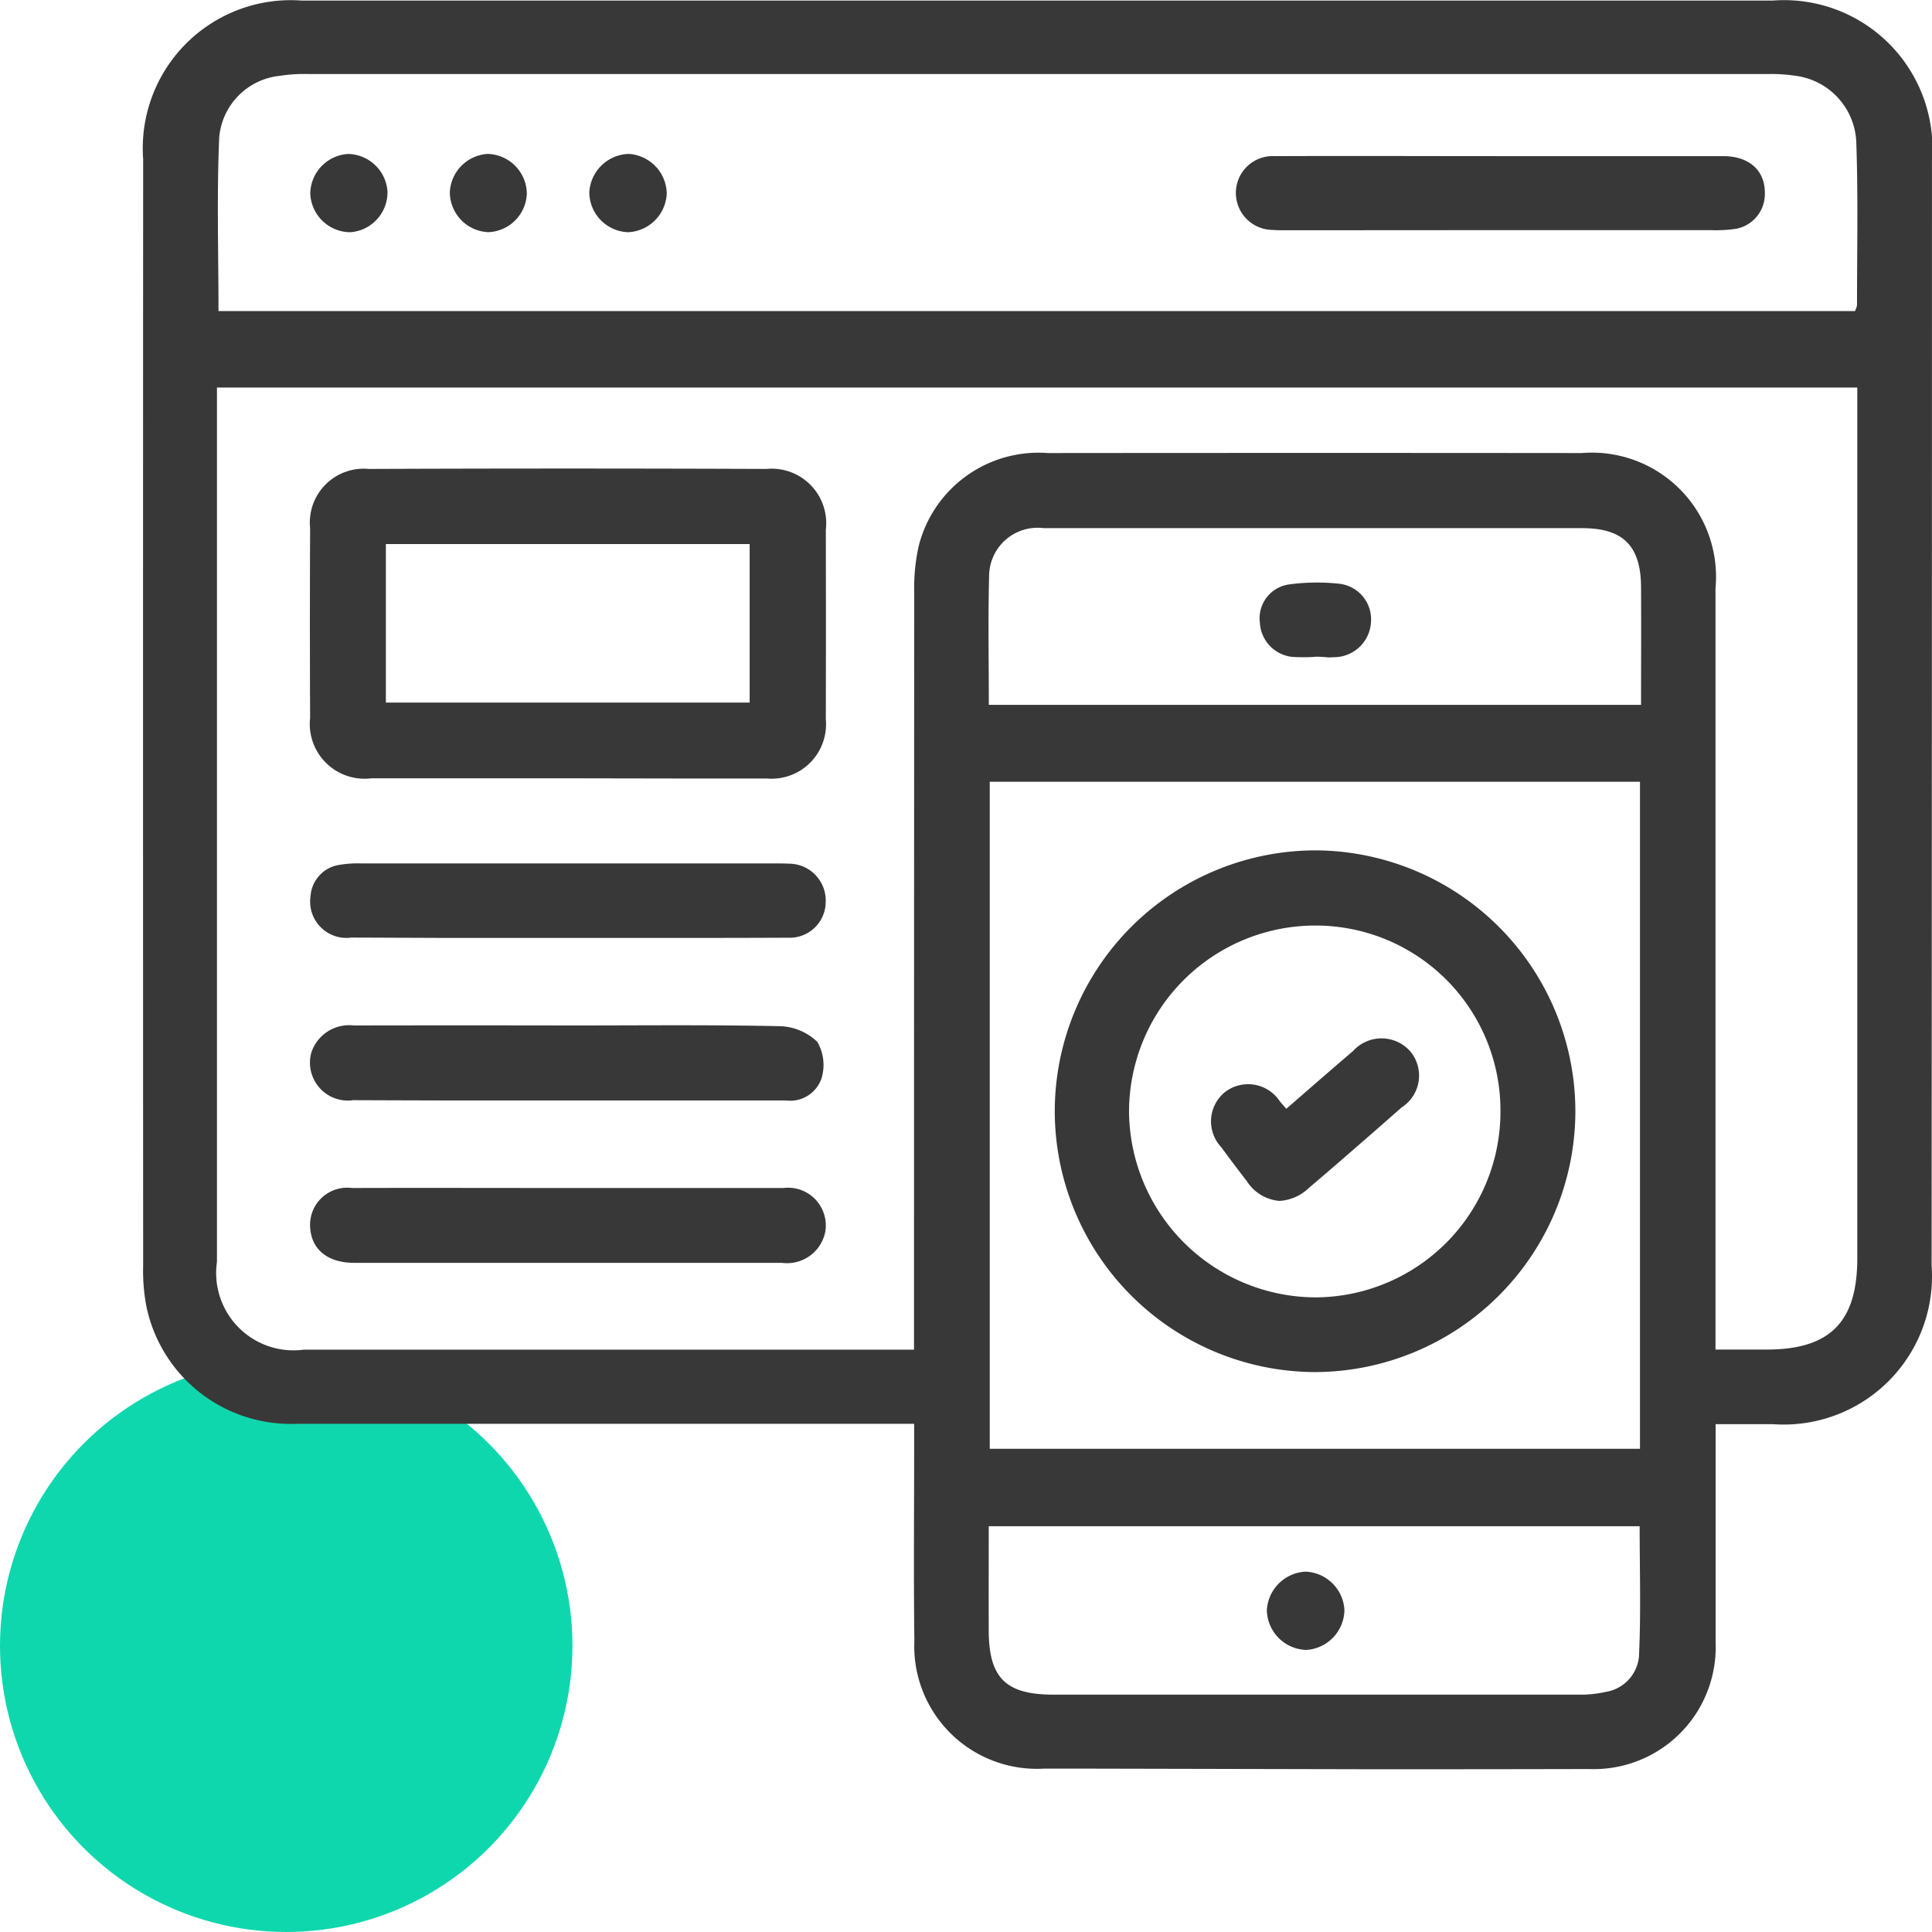
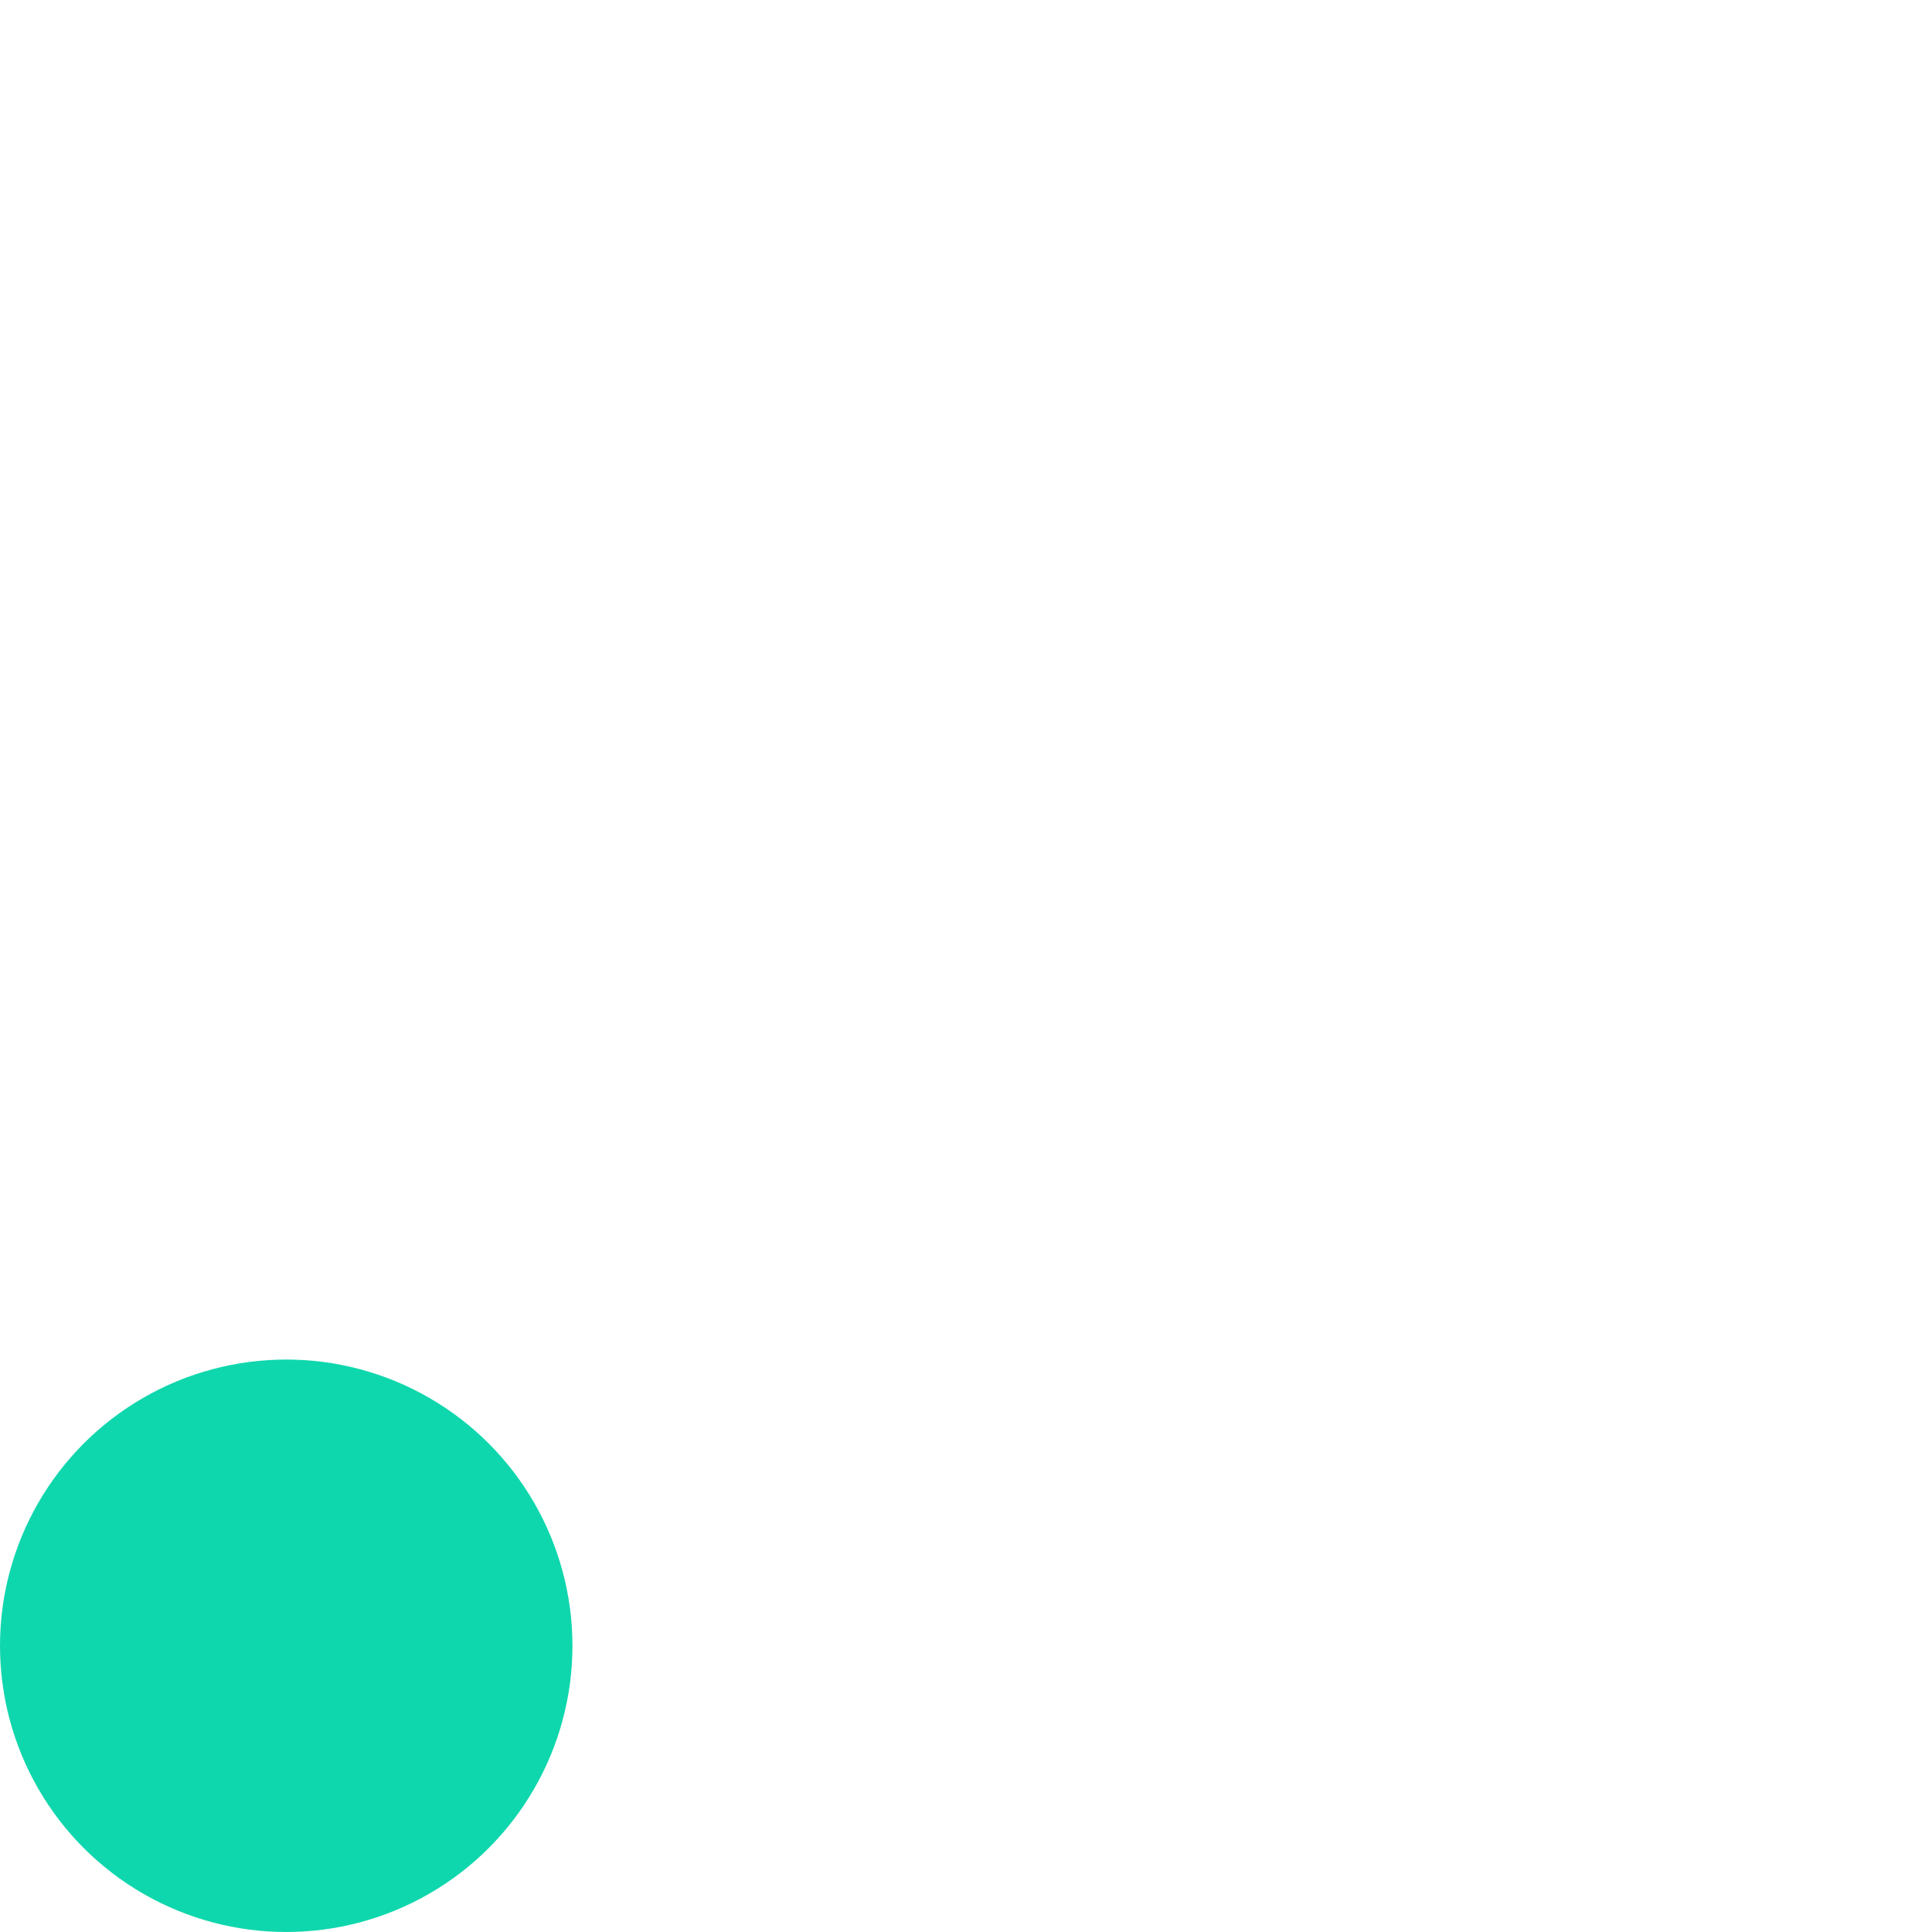
<svg xmlns="http://www.w3.org/2000/svg" width="54" height="54" viewBox="0 0 54 54">
  <g id="_01" data-name="01" transform="translate(-303 -2898)">
    <circle id="Ellipse_131" data-name="Ellipse 131" cx="8" cy="8" r="8" transform="translate(303 2936)" fill="#0fd7ad" />
-     <path id="Union_595" data-name="Union 595" d="M17536.389-11584.566c-.406,0-.811,0-1.217,0a3.427,3.427,0,0,1-3.615-3.574c-.023-1.8-.006-3.6-.006-5.4v-.664h-.705q-8.282,0-16.561,0a4.121,4.121,0,0,1-4.2-3.316,5.347,5.347,0,0,1-.084-1.1q-.006-15.47,0-30.938a4.139,4.139,0,0,1,4.436-4.426q20.558,0,41.113,0a4.147,4.147,0,0,1,4.449,4.47q0,15.441-.01,30.885a4.144,4.144,0,0,1-4.43,4.435h-1.607v4.094c0,.671,0,1.342,0,2.013a3.408,3.408,0,0,1-3.541,3.532q-3.056.007-6.113.006Zm-2.754-3.881c0,1.343.469,1.813,1.813,1.813q7.327,0,14.654,0a3.258,3.258,0,0,0,.785-.078,1.106,1.106,0,0,0,.922-.978c.059-1.207.02-2.419.02-3.651h-18.193C17533.635-11590.347,17533.633-11589.4,17533.635-11588.447Zm.029-5.059h18.174v-18.643h-18.174Zm-21.6-29.061q0,11.918,0,23.837a2.163,2.163,0,0,0,2.432,2.453h17.051v-.773q0-10.2.006-20.393a5.35,5.35,0,0,1,.129-1.312,3.454,3.454,0,0,1,3.607-2.582q7.462-.007,14.92,0a3.47,3.47,0,0,1,3.74,3.778v21.28h1.426c1.773,0,2.537-.768,2.537-2.553q0-11.839,0-23.678v-.659h-45.848Zm23.1,3.328a1.355,1.355,0,0,0-1.518,1.34c-.031,1.18-.008,2.361-.008,3.6h18.23c0-1.116.006-2.205,0-3.293-.006-1.149-.5-1.646-1.641-1.646q-3.331,0-6.66,0h-4.668Q17537.031-11619.24,17535.164-11619.238Zm-20.572-12.693a4.61,4.61,0,0,0-.787.053,1.892,1.892,0,0,0-1.678,1.725c-.07,1.6-.02,3.2-.02,4.848h45.74a.608.608,0,0,0,.057-.164c0-1.519.033-3.037-.02-4.553a1.95,1.95,0,0,0-1.723-1.862,4.507,4.507,0,0,0-.736-.046h-40.834Zm27.879,44.046a1.135,1.135,0,0,1-1.062-1.1,1.14,1.14,0,0,1,1.082-1.086,1.133,1.133,0,0,1,1.086,1.078,1.135,1.135,0,0,1-1.084,1.111Zm.266-7.764a7.3,7.3,0,0,1-7.256-7.3,7.3,7.3,0,0,1,7.326-7.282,7.3,7.3,0,0,1,7.225,7.327,7.3,7.3,0,0,1-7.254,7.255Zm-5.18-7.253a5.234,5.234,0,0,0,5.223,5.165,5.191,5.191,0,0,0,5.158-5.212,5.167,5.167,0,0,0-5.178-5.181A5.208,5.208,0,0,0,17537.557-11602.9Zm-14.092,4.2h-2.389q-2.587,0-5.176,0c-.734,0-1.186-.369-1.229-.966a1.037,1.037,0,0,1,1.166-1.126c2.01-.006,4.02,0,6.031,0s4.02,0,6.029,0a1.055,1.055,0,0,1,1.17,1.222,1.09,1.09,0,0,1-1.213.87c-.666,0-1.33,0-2,0Zm17.371-2.3c-.236-.308-.471-.616-.7-.931a1.053,1.053,0,0,1,.109-1.547,1.06,1.06,0,0,1,1.527.264l.18.208c.641-.555,1.248-1.088,1.863-1.611a1.072,1.072,0,0,1,1.592-.006,1.055,1.055,0,0,1-.227,1.576c-.859.755-1.721,1.509-2.592,2.25a1.3,1.3,0,0,1-.826.366A1.2,1.2,0,0,1,17540.836-11601.007Zm-24.988-2.243a1.06,1.06,0,0,1-1.148-1.328,1.113,1.113,0,0,1,1.191-.764q3.018-.006,6.031,0c1.957,0,3.914-.021,5.871.02a1.572,1.572,0,0,1,1.051.438,1.289,1.289,0,0,1,.119,1.017.925.925,0,0,1-1,.621q-2.273,0-4.549,0h-1.533l-3.5,0Q17517.111-11603.245,17515.848-11603.25Zm-.055-4.545a1.015,1.015,0,0,1-1.113-1.163.948.948,0,0,1,.795-.871,3.107,3.107,0,0,1,.633-.042q5.763,0,11.529,0c.141,0,.281,0,.422.007a1.03,1.03,0,0,1,1.02,1.062,1.007,1.007,0,0,1-1.066,1.007c-1.447.008-2.895.006-4.34.006q-.9,0-1.8,0l-3.531,0Q17517.069-11607.79,17515.793-11607.795Zm6.035-4.455q-2.725,0-5.449,0a1.531,1.531,0,0,1-1.711-1.69q-.012-2.648,0-5.3a1.506,1.506,0,0,1,1.641-1.657q5.558-.022,11.113,0a1.524,1.524,0,0,1,1.66,1.7q.006,2.648,0,5.3a1.522,1.522,0,0,1-1.645,1.653q-1.1,0-2.2,0Zm-5.043-2.117h10.168v-4.431h-10.168Zm25.961-1.277v0a5.224,5.224,0,0,1-.631,0,1.012,1.012,0,0,1-.9-.947.955.955,0,0,1,.8-1.076,5.774,5.774,0,0,1,1.416-.021,1,1,0,0,1,.889,1.066,1.038,1.038,0,0,1-.986.986c-.07,0-.139.007-.209.007C17542.994-11615.64,17542.869-11615.645,17542.746-11615.645Zm-28.074-12.957a1.126,1.126,0,0,1,1.059-1.1,1.125,1.125,0,0,1,1.1,1.062,1.12,1.12,0,0,1-1.031,1.125h-.047A1.125,1.125,0,0,1,17514.672-11628.6Zm7.8-.037a1.135,1.135,0,0,1,1.1-1.064,1.131,1.131,0,0,1,1.064,1.1,1.13,1.13,0,0,1-1.074,1.088h-.01A1.123,1.123,0,0,1,17522.471-11628.639Zm-3.9.042a1.126,1.126,0,0,1,1.053-1.106,1.124,1.124,0,0,1,1.1,1.109,1.119,1.119,0,0,1-1.078,1.078A1.121,1.121,0,0,1,17518.574-11628.6Zm23.465,1.028h-.105c-.123,0-.246,0-.369-.01a1.035,1.035,0,0,1-1.02-1.062,1.03,1.03,0,0,1,1.086-1c2.1-.009,4.2,0,6.293,0q3.12,0,6.24,0c.742,0,1.184.414,1.166,1.063a.986.986,0,0,1-.812.969,3.906,3.906,0,0,1-.686.037q-3.536,0-7.074,0Z" transform="translate(-17203 14532)" fill="#383838" />
  </g>
</svg>